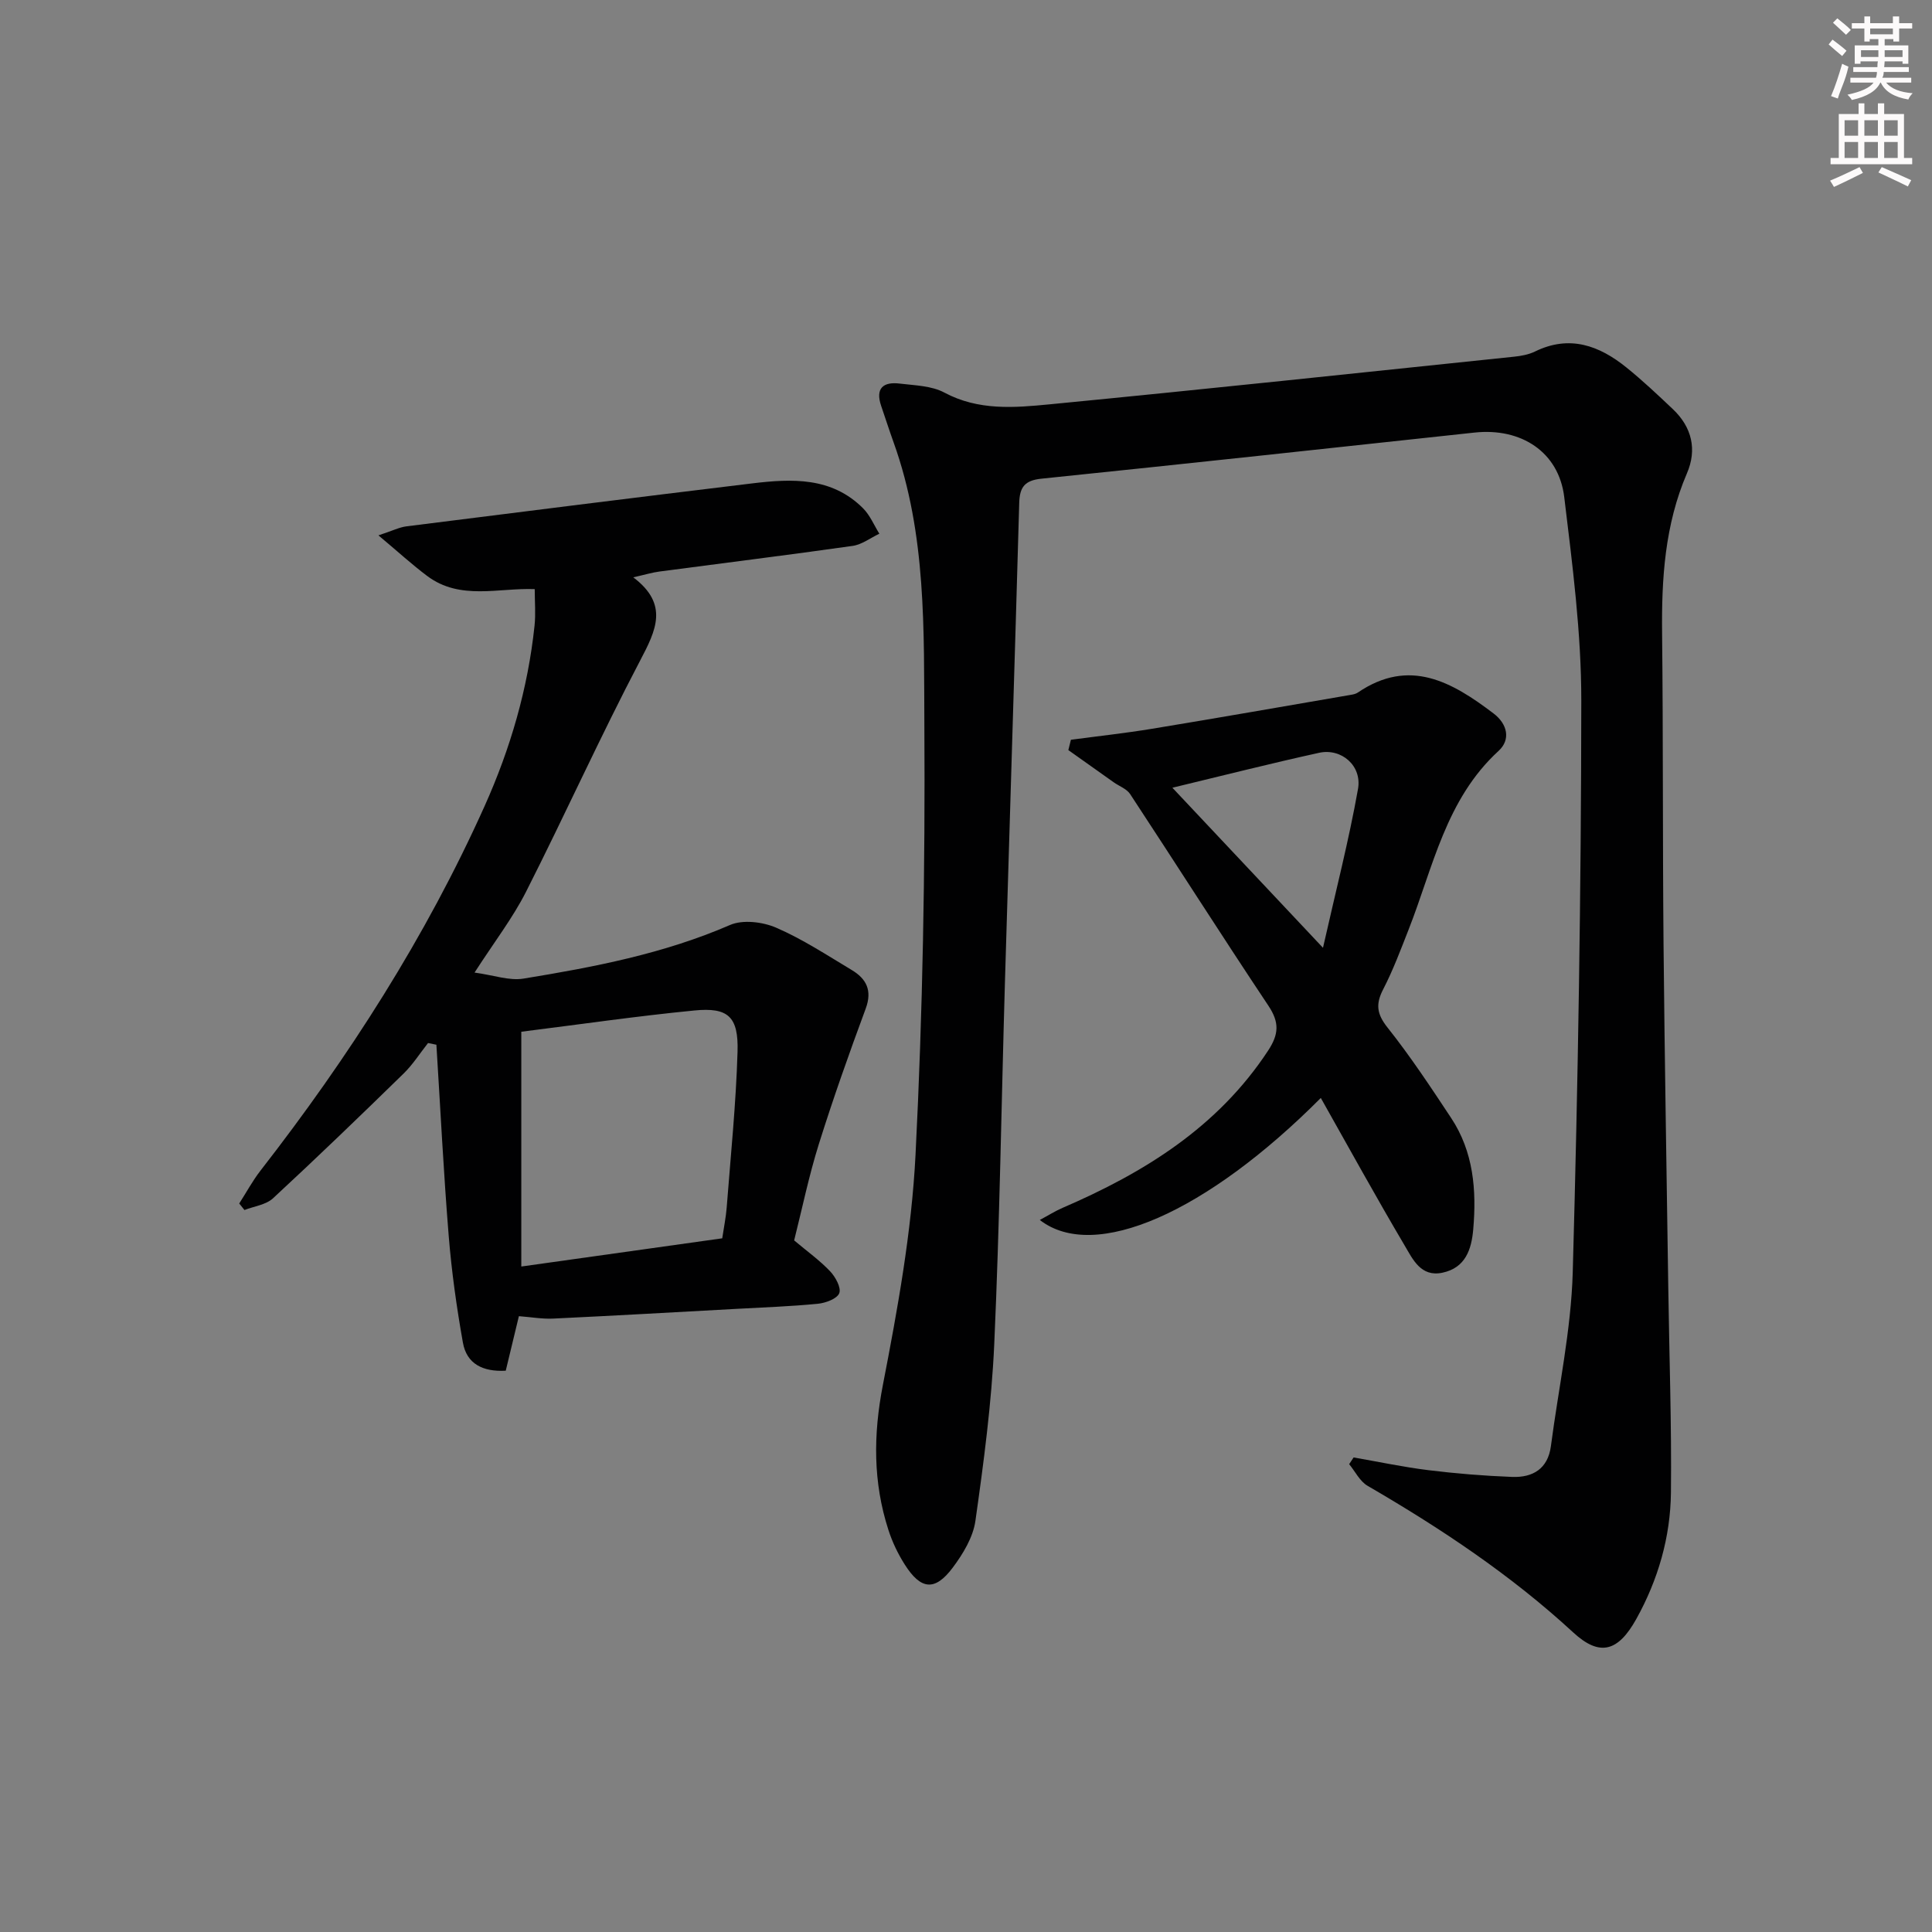
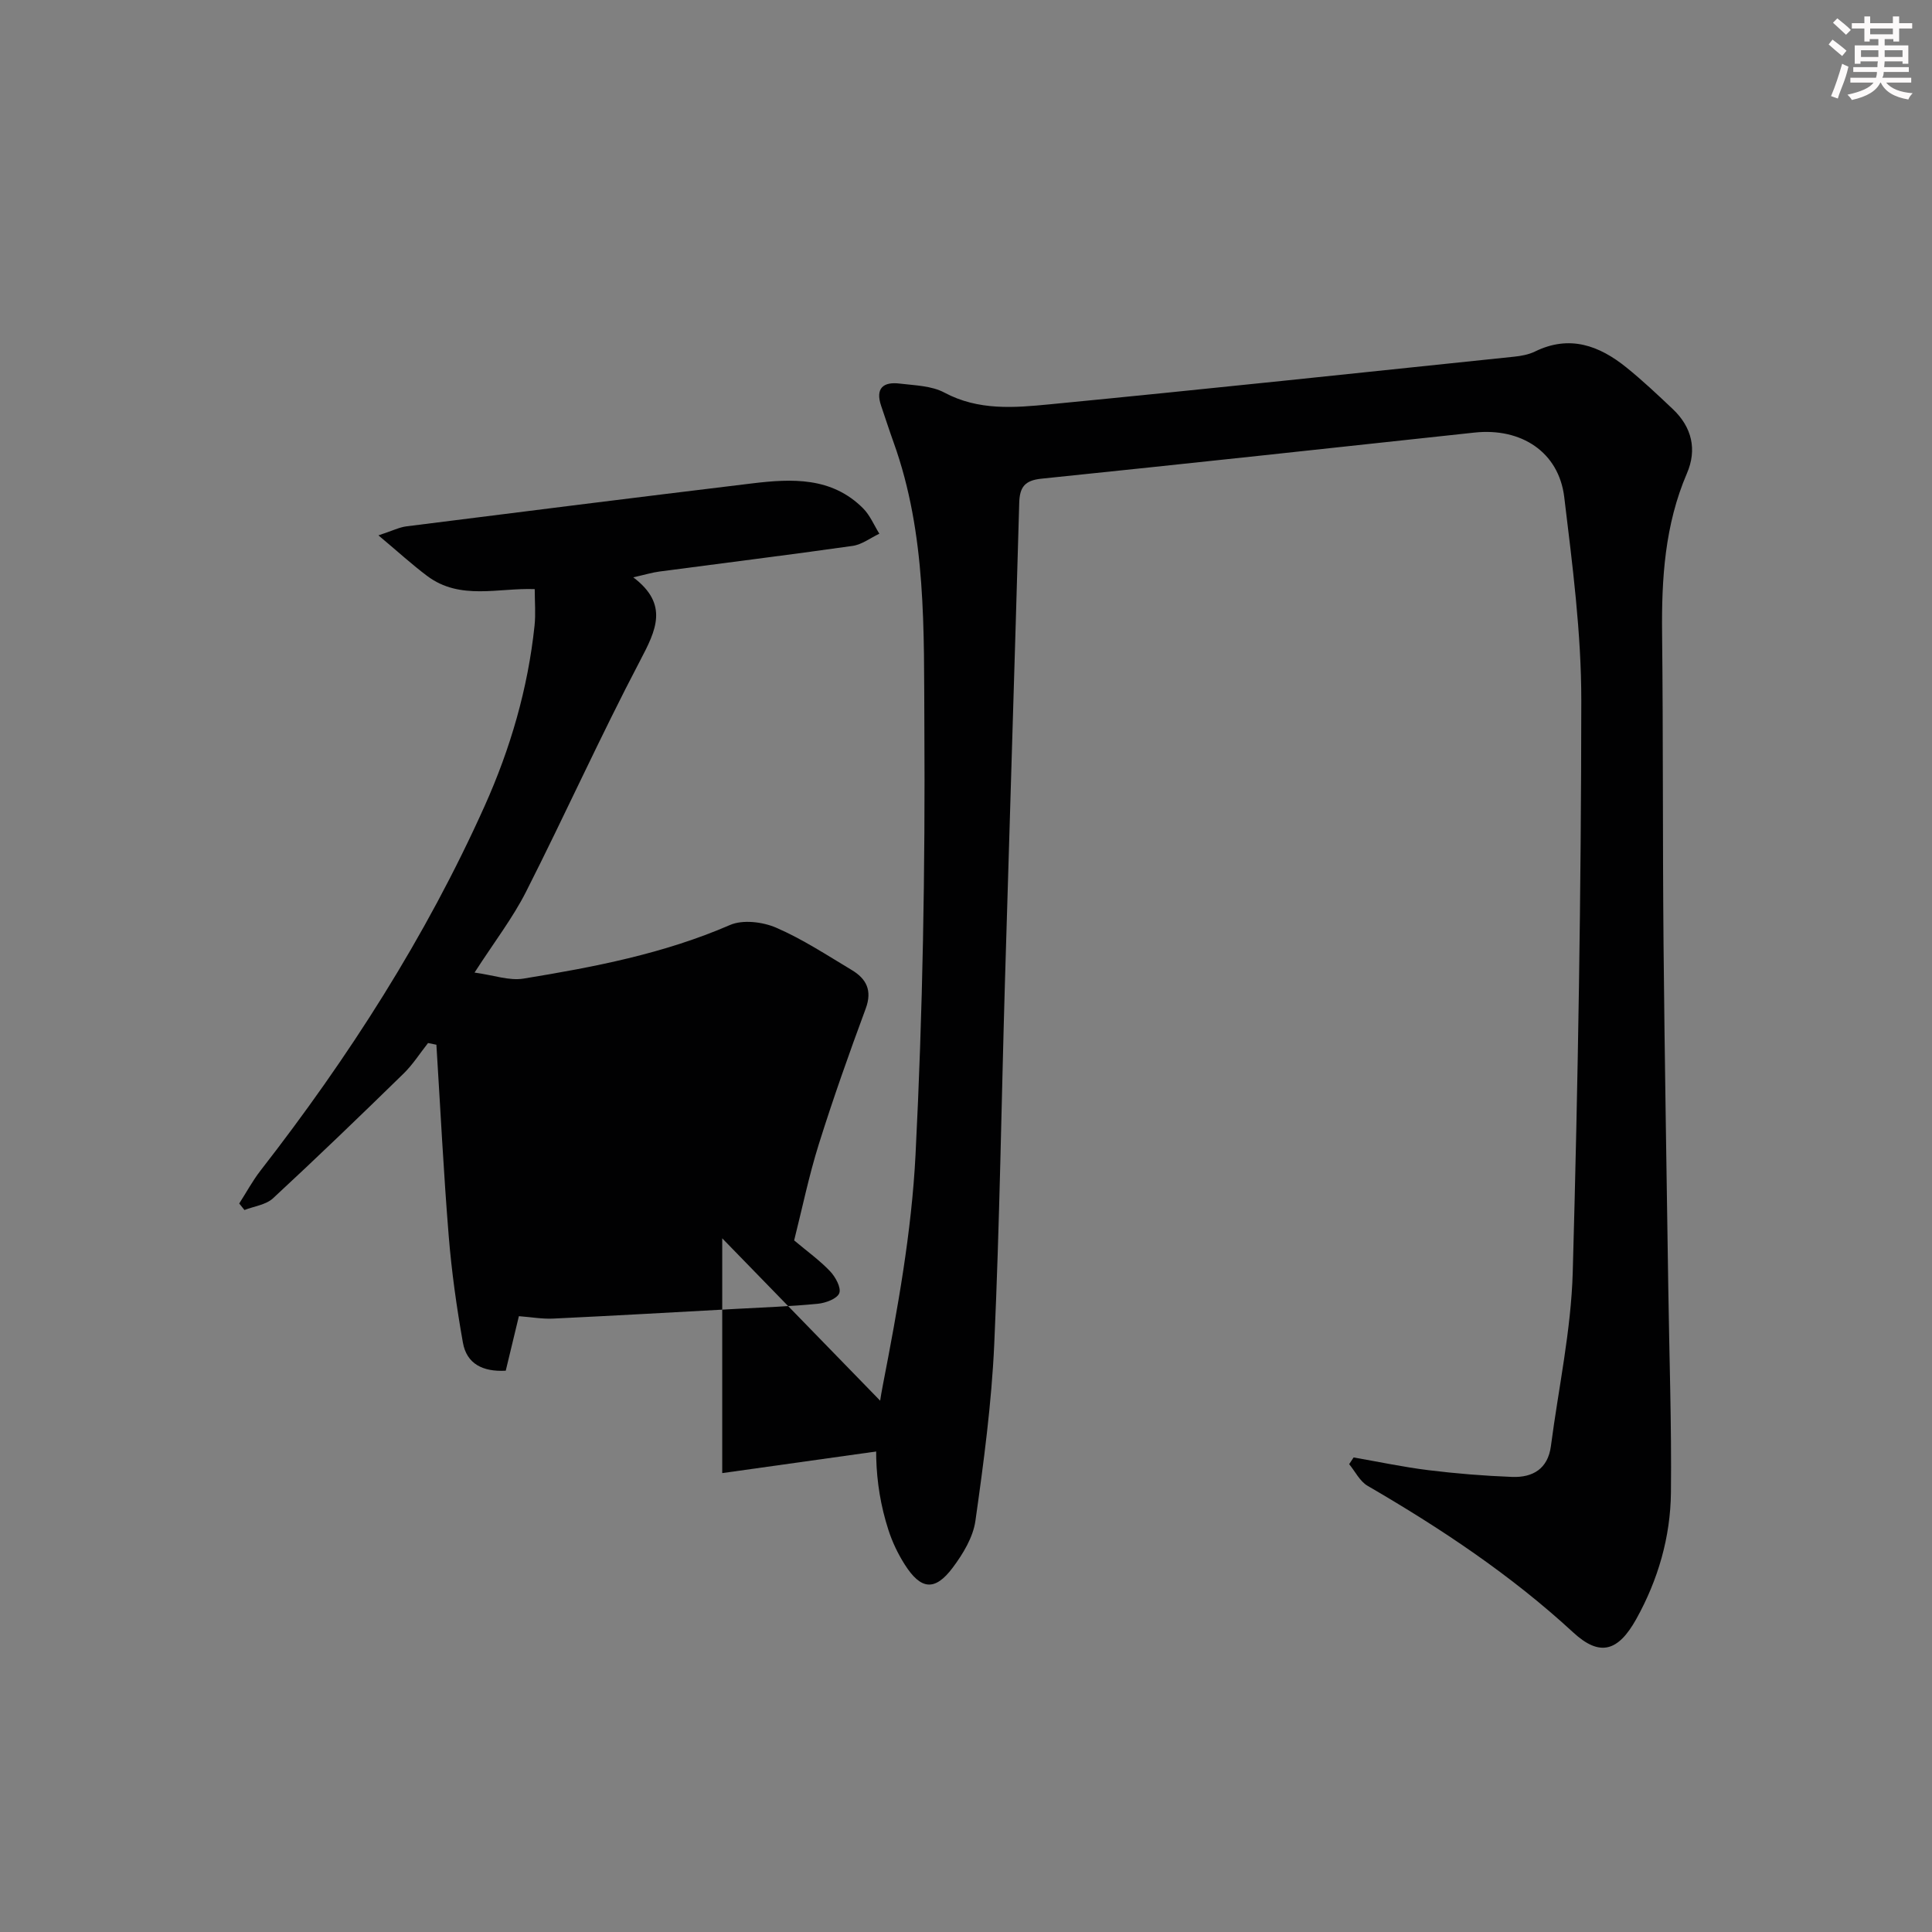
<svg xmlns="http://www.w3.org/2000/svg" enable-background="new 0 0 400 400" viewBox="0 0 400 400">
  <rect x="0" y="0" width="400" height="400" fill="#808080" stroke="none" />
  <g fill="#010102">
    <path d="m280.25 301.75c5.15.89 10.28 1.99 15.46 2.63 5.76.71 11.57 1.18 17.36 1.4 4.27.16 7.41-1.67 8.03-6.39 1.57-12 4.18-23.97 4.52-36 1.1-39.43 1.74-78.88 1.77-118.32.01-14.05-1.84-28.15-3.53-42.15-1.13-9.34-8.91-14.4-18.58-13.36-29.89 3.23-59.79 6.47-89.7 9.55-3.46.36-4.47 1.79-4.56 5.01-.93 33.09-1.99 66.18-2.96 99.28-.73 24.95-1.09 49.92-2.21 74.85-.55 12.24-2.18 24.47-3.9 36.62-.48 3.41-2.58 6.87-4.71 9.71-3.68 4.91-6.6 4.59-9.94-.69-1.41-2.22-2.58-4.68-3.38-7.18-3.17-9.84-3.13-19.64-1.14-29.91 3.06-15.76 5.96-31.72 6.77-47.71 1.5-29.57 2.01-59.21 1.83-88.82-.12-19.68.48-39.64-6.37-58.68-.9-2.5-1.71-5.03-2.57-7.54-1.26-3.68.44-5.06 3.87-4.63 3.12.38 6.56.44 9.21 1.86 7.06 3.78 14.5 3.14 21.82 2.43 32.06-3.11 64.1-6.52 96.14-9.86 1.47-.15 3.03-.44 4.34-1.08 7.14-3.49 13.28-1.24 18.91 3.31 3.36 2.71 6.52 5.69 9.65 8.66 3.92 3.72 4.99 8.36 2.89 13.24-4.59 10.67-5.28 21.83-5.15 33.22.23 21.49.1 42.99.3 64.48.22 23.64.64 47.28.98 70.92.2 14.14.7 28.29.55 42.42-.1 9.24-2.66 18.06-7.18 26.19-3.74 6.71-7.53 7.86-13.04 2.78-12.95-11.94-27.44-21.57-42.59-30.37-1.6-.93-2.56-2.96-3.81-4.48.31-.45.61-.92.92-1.39z" />
-     <path d="m164.42 256.81c2.7 2.27 5.29 4.13 7.44 6.39 1.11 1.17 2.34 3.41 1.9 4.54-.45 1.16-2.82 2.03-4.43 2.19-5.62.55-11.28.75-16.93 1.06-12.62.69-25.23 1.41-37.86 2.01-2.28.11-4.58-.31-7.11-.5-.87 3.59-1.79 7.41-2.72 11.29-4.74.26-8.09-1.41-8.87-5.81-1.3-7.31-2.34-14.7-2.94-22.1-1.07-13.17-1.72-26.38-2.55-39.58-.58-.12-1.15-.23-1.73-.35-1.67 2.11-3.14 4.44-5.05 6.31-8.92 8.71-17.9 17.37-27.04 25.83-1.47 1.36-3.92 1.65-5.92 2.43-.36-.45-.72-.9-1.08-1.35 1.47-2.28 2.76-4.7 4.42-6.83 18.25-23.46 34.21-48.33 46.4-75.49 5.33-11.88 8.95-24.3 10.32-37.3.26-2.44.04-4.92.04-7.58-7.55-.29-15.45 2.38-22.25-2.71-3.12-2.33-6-4.98-10.11-8.42 2.93-.96 4.31-1.67 5.76-1.86 23.87-3.02 47.75-6.01 71.63-8.9 8.22-.99 16.45-1.36 22.96 5.17 1.43 1.44 2.26 3.48 3.36 5.25-1.84.87-3.6 2.24-5.52 2.52-13.32 1.89-26.68 3.54-40.01 5.31-1.46.19-2.89.63-5.42 1.2 7.41 5.59 4.72 10.96 1.41 17.26-8.26 15.74-15.57 31.98-23.61 47.84-2.75 5.43-6.54 10.34-10.66 16.73 3.96.54 7.18 1.73 10.13 1.25 14.57-2.38 29.05-5.15 42.76-11.1 2.65-1.15 6.75-.65 9.54.55 5.46 2.36 10.52 5.69 15.66 8.77 3.02 1.81 4.29 4.21 2.9 7.98-3.44 9.29-6.75 18.63-9.71 28.07-2.07 6.6-3.47 13.43-5.11 19.93zm-14.89-.43c.36-2.42.77-4.37.92-6.34.83-10.75 1.93-21.5 2.25-32.27.22-7.29-1.94-9.25-8.94-8.56-11.99 1.17-23.93 2.91-35.83 4.4v48.61c14.31-2.01 28-3.94 41.6-5.84z" />
-     <path d="m273.46 227.32c-23.59 23.69-46.85 34.06-58.18 25.26 1.76-.94 3.19-1.85 4.72-2.51 16.9-7.29 32.12-16.69 42.54-32.54 2.25-3.42 2.36-5.86.08-9.29-9.68-14.52-19.05-29.25-28.64-43.84-.72-1.09-2.27-1.63-3.42-2.45-3.13-2.21-6.25-4.43-9.37-6.65.18-.71.36-1.42.53-2.14 5.61-.75 11.24-1.36 16.82-2.28 13.74-2.26 27.46-4.67 41.19-7.03.48-.08 1.01-.2 1.4-.47 10.71-7.28 19.53-2.16 28.09 4.33 2.89 2.19 3.6 5.42 1.04 7.76-10.94 10.03-13.55 24.09-18.62 36.98-1.64 4.17-3.21 8.39-5.26 12.36-1.59 3.07-1.35 5.11.89 7.93 4.74 5.96 8.96 12.36 13.17 18.72 4.64 7.01 5.28 14.93 4.58 23.04-.36 4.19-1.61 7.99-6.38 9-4.47.95-6.14-2.79-7.81-5.61-5.9-9.98-11.5-20.16-17.37-30.57zm-30.73-64.23c10.31 10.96 20.15 21.42 31.18 33.14 2.65-11.77 5.36-22.25 7.25-32.88.86-4.84-3.46-8.5-8.06-7.49-9.97 2.19-19.86 4.7-30.37 7.23z" />
+     <path d="m164.42 256.81c2.7 2.27 5.29 4.13 7.44 6.39 1.11 1.17 2.34 3.41 1.9 4.54-.45 1.16-2.82 2.03-4.43 2.19-5.62.55-11.28.75-16.93 1.06-12.62.69-25.23 1.41-37.86 2.01-2.28.11-4.58-.31-7.11-.5-.87 3.59-1.79 7.41-2.72 11.29-4.74.26-8.09-1.41-8.87-5.81-1.3-7.31-2.34-14.7-2.94-22.1-1.07-13.17-1.72-26.38-2.55-39.58-.58-.12-1.15-.23-1.73-.35-1.67 2.11-3.14 4.44-5.05 6.31-8.92 8.71-17.9 17.37-27.04 25.83-1.47 1.36-3.92 1.65-5.92 2.43-.36-.45-.72-.9-1.08-1.35 1.47-2.28 2.76-4.7 4.42-6.83 18.25-23.46 34.21-48.33 46.4-75.49 5.33-11.88 8.95-24.3 10.32-37.3.26-2.44.04-4.92.04-7.58-7.55-.29-15.45 2.38-22.25-2.71-3.12-2.33-6-4.98-10.11-8.42 2.93-.96 4.31-1.67 5.76-1.86 23.87-3.02 47.75-6.01 71.63-8.9 8.22-.99 16.45-1.36 22.96 5.17 1.43 1.44 2.26 3.48 3.36 5.25-1.84.87-3.6 2.24-5.52 2.52-13.32 1.89-26.68 3.54-40.01 5.31-1.46.19-2.89.63-5.42 1.2 7.41 5.59 4.72 10.96 1.41 17.26-8.26 15.74-15.57 31.98-23.61 47.84-2.75 5.43-6.54 10.34-10.66 16.73 3.96.54 7.18 1.73 10.13 1.25 14.57-2.38 29.05-5.15 42.76-11.1 2.65-1.15 6.75-.65 9.54.55 5.46 2.36 10.52 5.69 15.66 8.77 3.02 1.81 4.29 4.21 2.9 7.98-3.44 9.29-6.75 18.63-9.71 28.07-2.07 6.6-3.47 13.43-5.11 19.93zm-14.89-.43v48.61c14.31-2.01 28-3.94 41.6-5.84z" />
  </g>
  <path d="m378.6 9.2.8-1c.9.7 1.9 1.4 2.9 2.3l-.9 1.1c-1.1-.9-2-1.7-2.8-2.4zm.5 10.7c.9-2.1 1.6-4.3 2.3-6.7.4.2.8.4 1.3.6-.7 3.1-1.5 4.3-2.2 6.6zm.4-15.2.9-.9c1 .8 2 1.6 2.8 2.4l-1 1c-1-.9-1.9-1.8-2.7-2.5zm12.5-1.3h1.2v1.4h2.7v1.1h-2.7v2.7h-1.2v-.5h-1.8v1.3h4.9v3.8h-1.2v-.5h-3.7c0 .4-.1.9-.1 1.2h5.1v1h-5.2c0 .5-.1.9-.3 1.2h6v1h-5.2c1.1 1.3 2.9 2 5.5 2.2-.4.4-.7.8-.9 1.3-2.9-.5-4.8-1.6-5.7-3.5h-.1c-.8 1.7-2.7 2.9-5.9 3.6-.2-.4-.6-.8-.9-1.1 2.8-.6 4.6-1.4 5.4-2.5h-4.8v-1h5.3c.1-.3.2-.7.2-1.2h-4.9v-1h5c0-.4 0-.8.1-1.2h-3.6v.5h-1.2v-3.8h4.9v-1.3h-1.8v.5h-1.1v-2.7h-2.6v-1.1h2.6v-1.4h1.2v1.4h4.7v-1.4zm-6.7 8.4h3.6c0-.4 0-.9 0-1.4h-3.6zm1.9-4.7h4.7v-1.2h-4.7zm6.7 3.3h-3.7v1.4h3.7z" fill="#fcfafa" />
-   <path d="m384.7 21.4h1.3v2.2h2.8v-2.2h1.3v2.2h4.1v9.1h1.7v1.3h-16.9v-1.3h1.7v-9.1h4.1v-2.2zm.3 13.2.7 1.2c-1.8.9-3.8 1.9-6 2.9-.2-.4-.5-.8-.8-1.3 2.4-1 4.4-2 6.1-2.8zm-3.1-6.5h2.8v-3.2h-2.8zm0 4.6h2.8v-3.3h-2.8v3.2zm4.1-4.6h2.8v-3.2h-2.8zm0 4.6h2.8v-3.3h-2.8zm3.6 1.9c2.1.9 4.1 1.8 6.1 2.7l-.7 1.3c-2.2-1.1-4.2-2-6.1-2.9zm3.3-9.7h-2.8v3.2h2.8zm-2.8 7.8h2.8v-3.3h-2.8z" fill="#fcfafa" />
</svg>